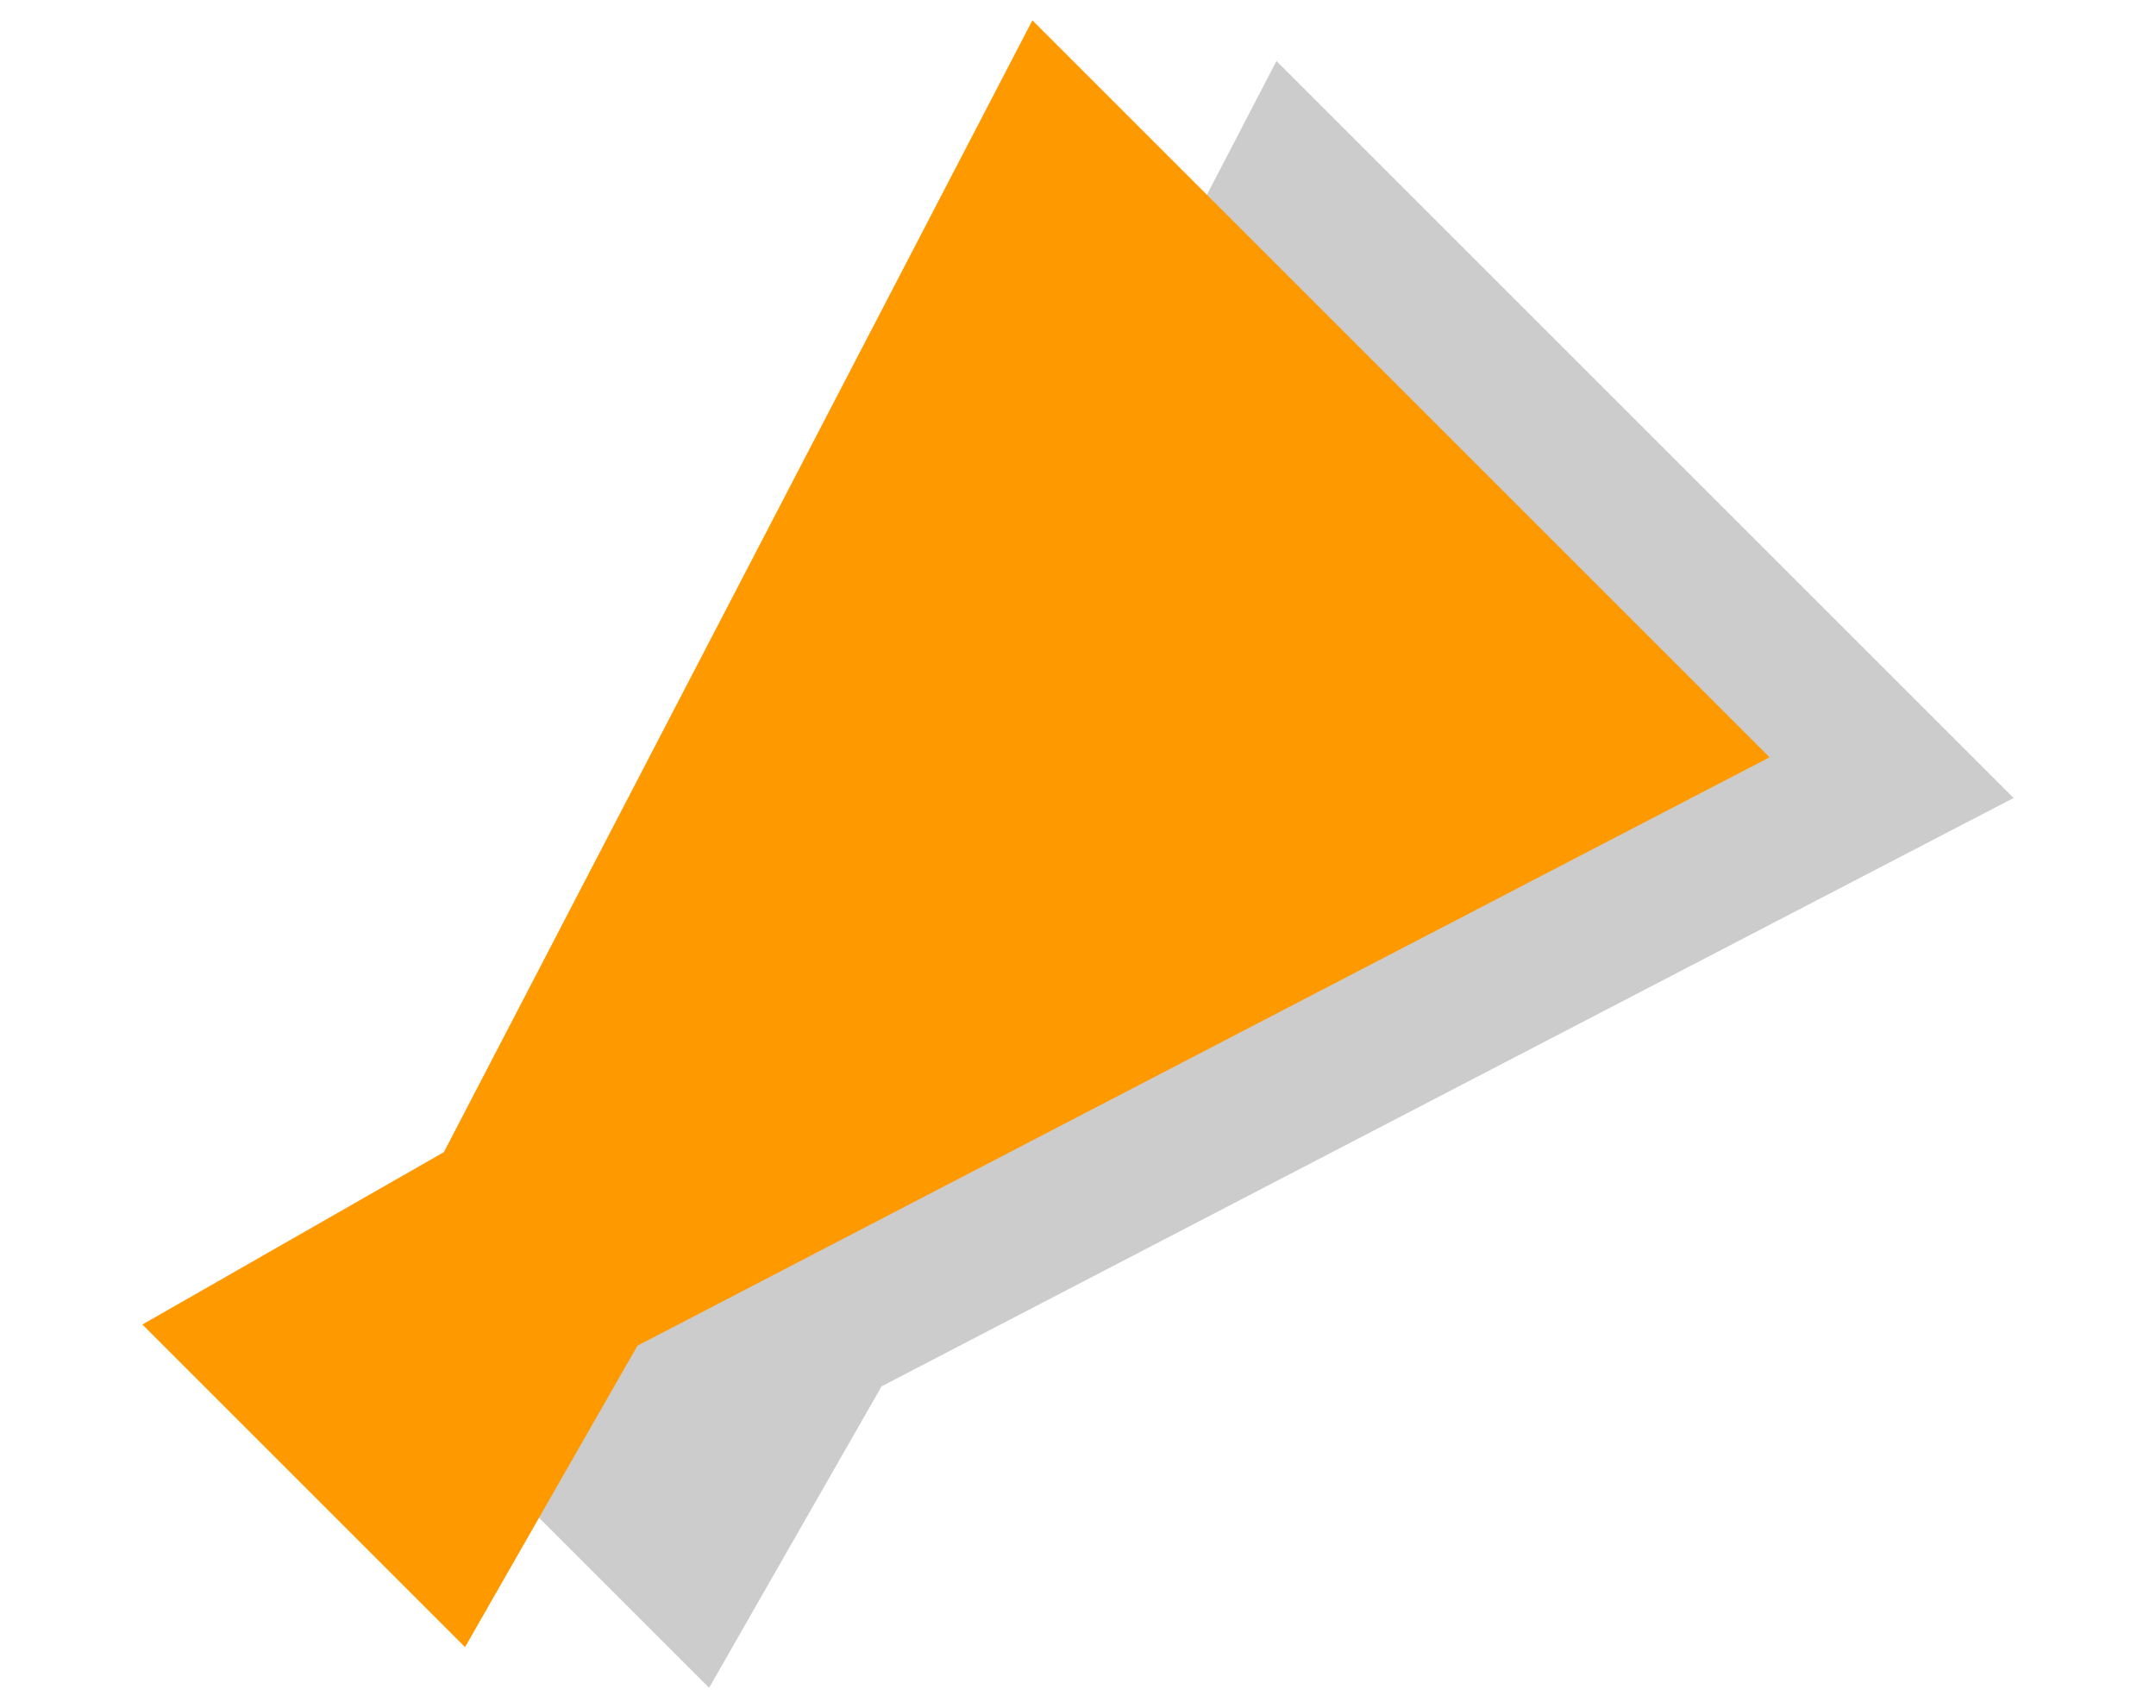
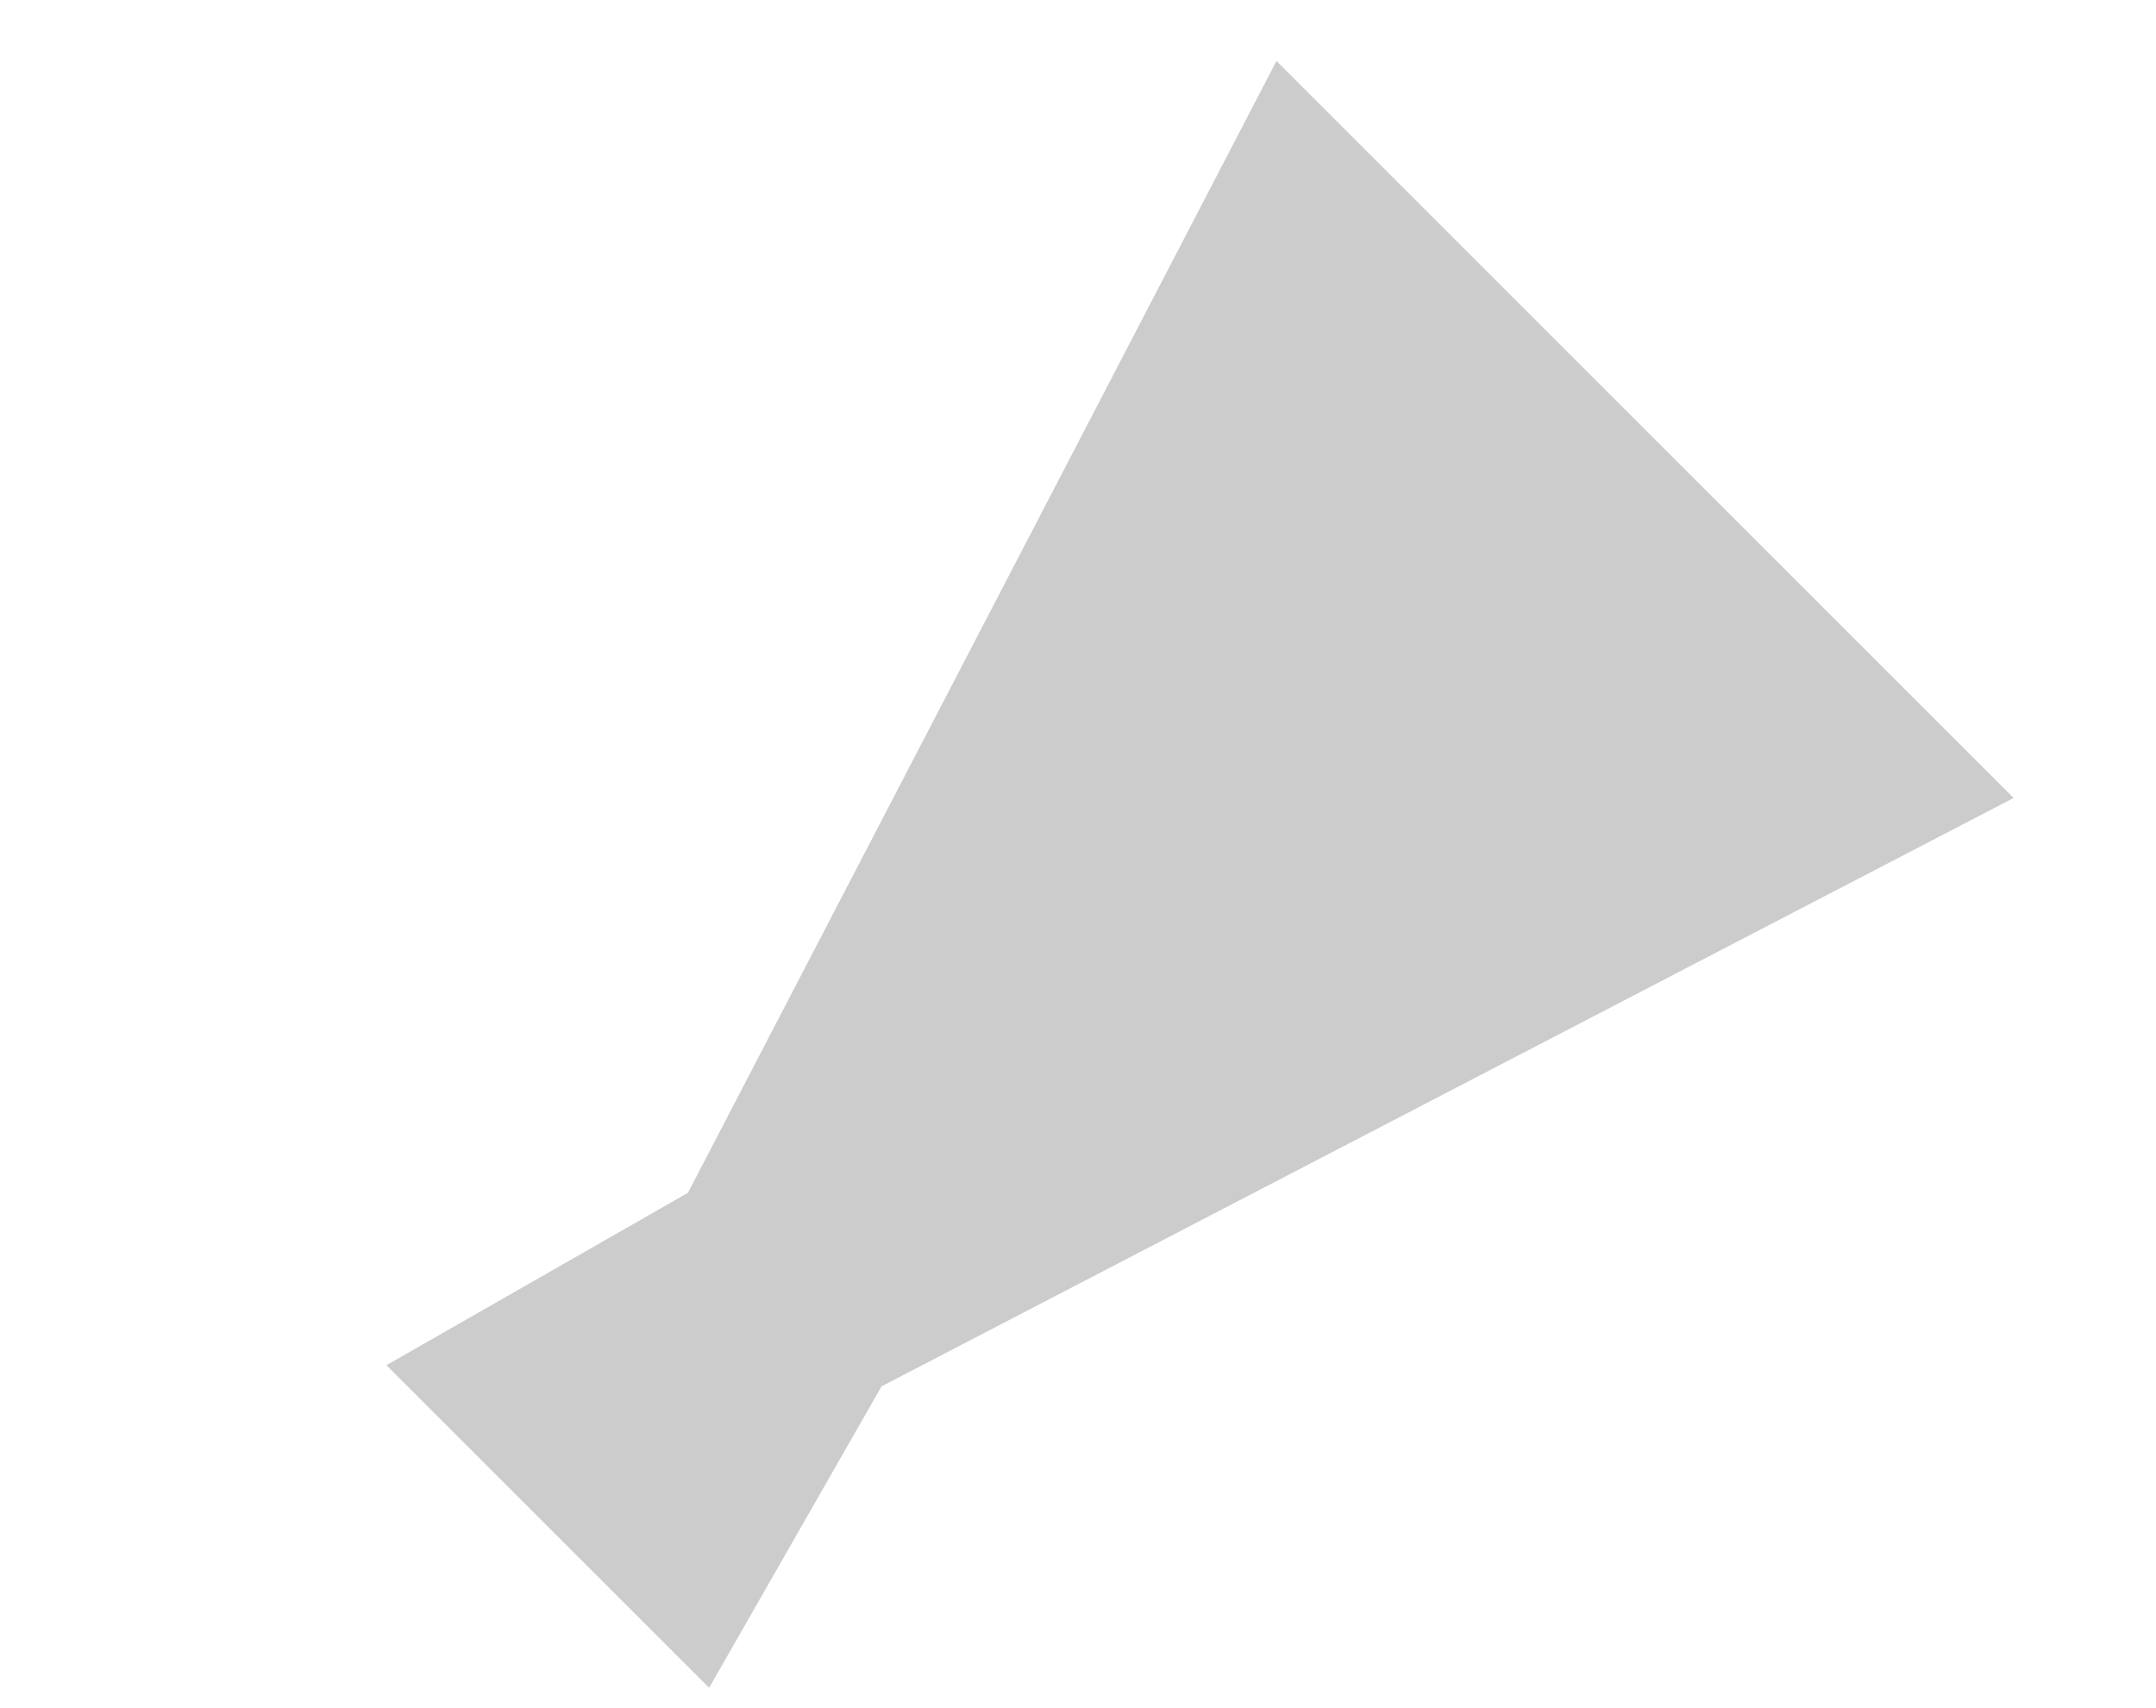
<svg xmlns="http://www.w3.org/2000/svg" id="レイヤー_1" data-name="レイヤー 1" width="53" height="42" viewBox="0 0 53 42">
  <defs>
    <style>.cls-1{fill:#ccc;}.cls-2{fill:#f90;}</style>
  </defs>
  <title>iconAttend</title>
  <polygon class="cls-1" points="49.5 19.621 31.379 1.5 16.912 29.329 9.5 33.568 17.432 41.5 21.671 34.088 49.5 19.621" />
-   <polygon class="cls-2" points="43.5 18.621 25.379 0.5 10.912 28.329 3.5 32.568 11.432 40.5 15.671 33.088 43.5 18.621" />
</svg>